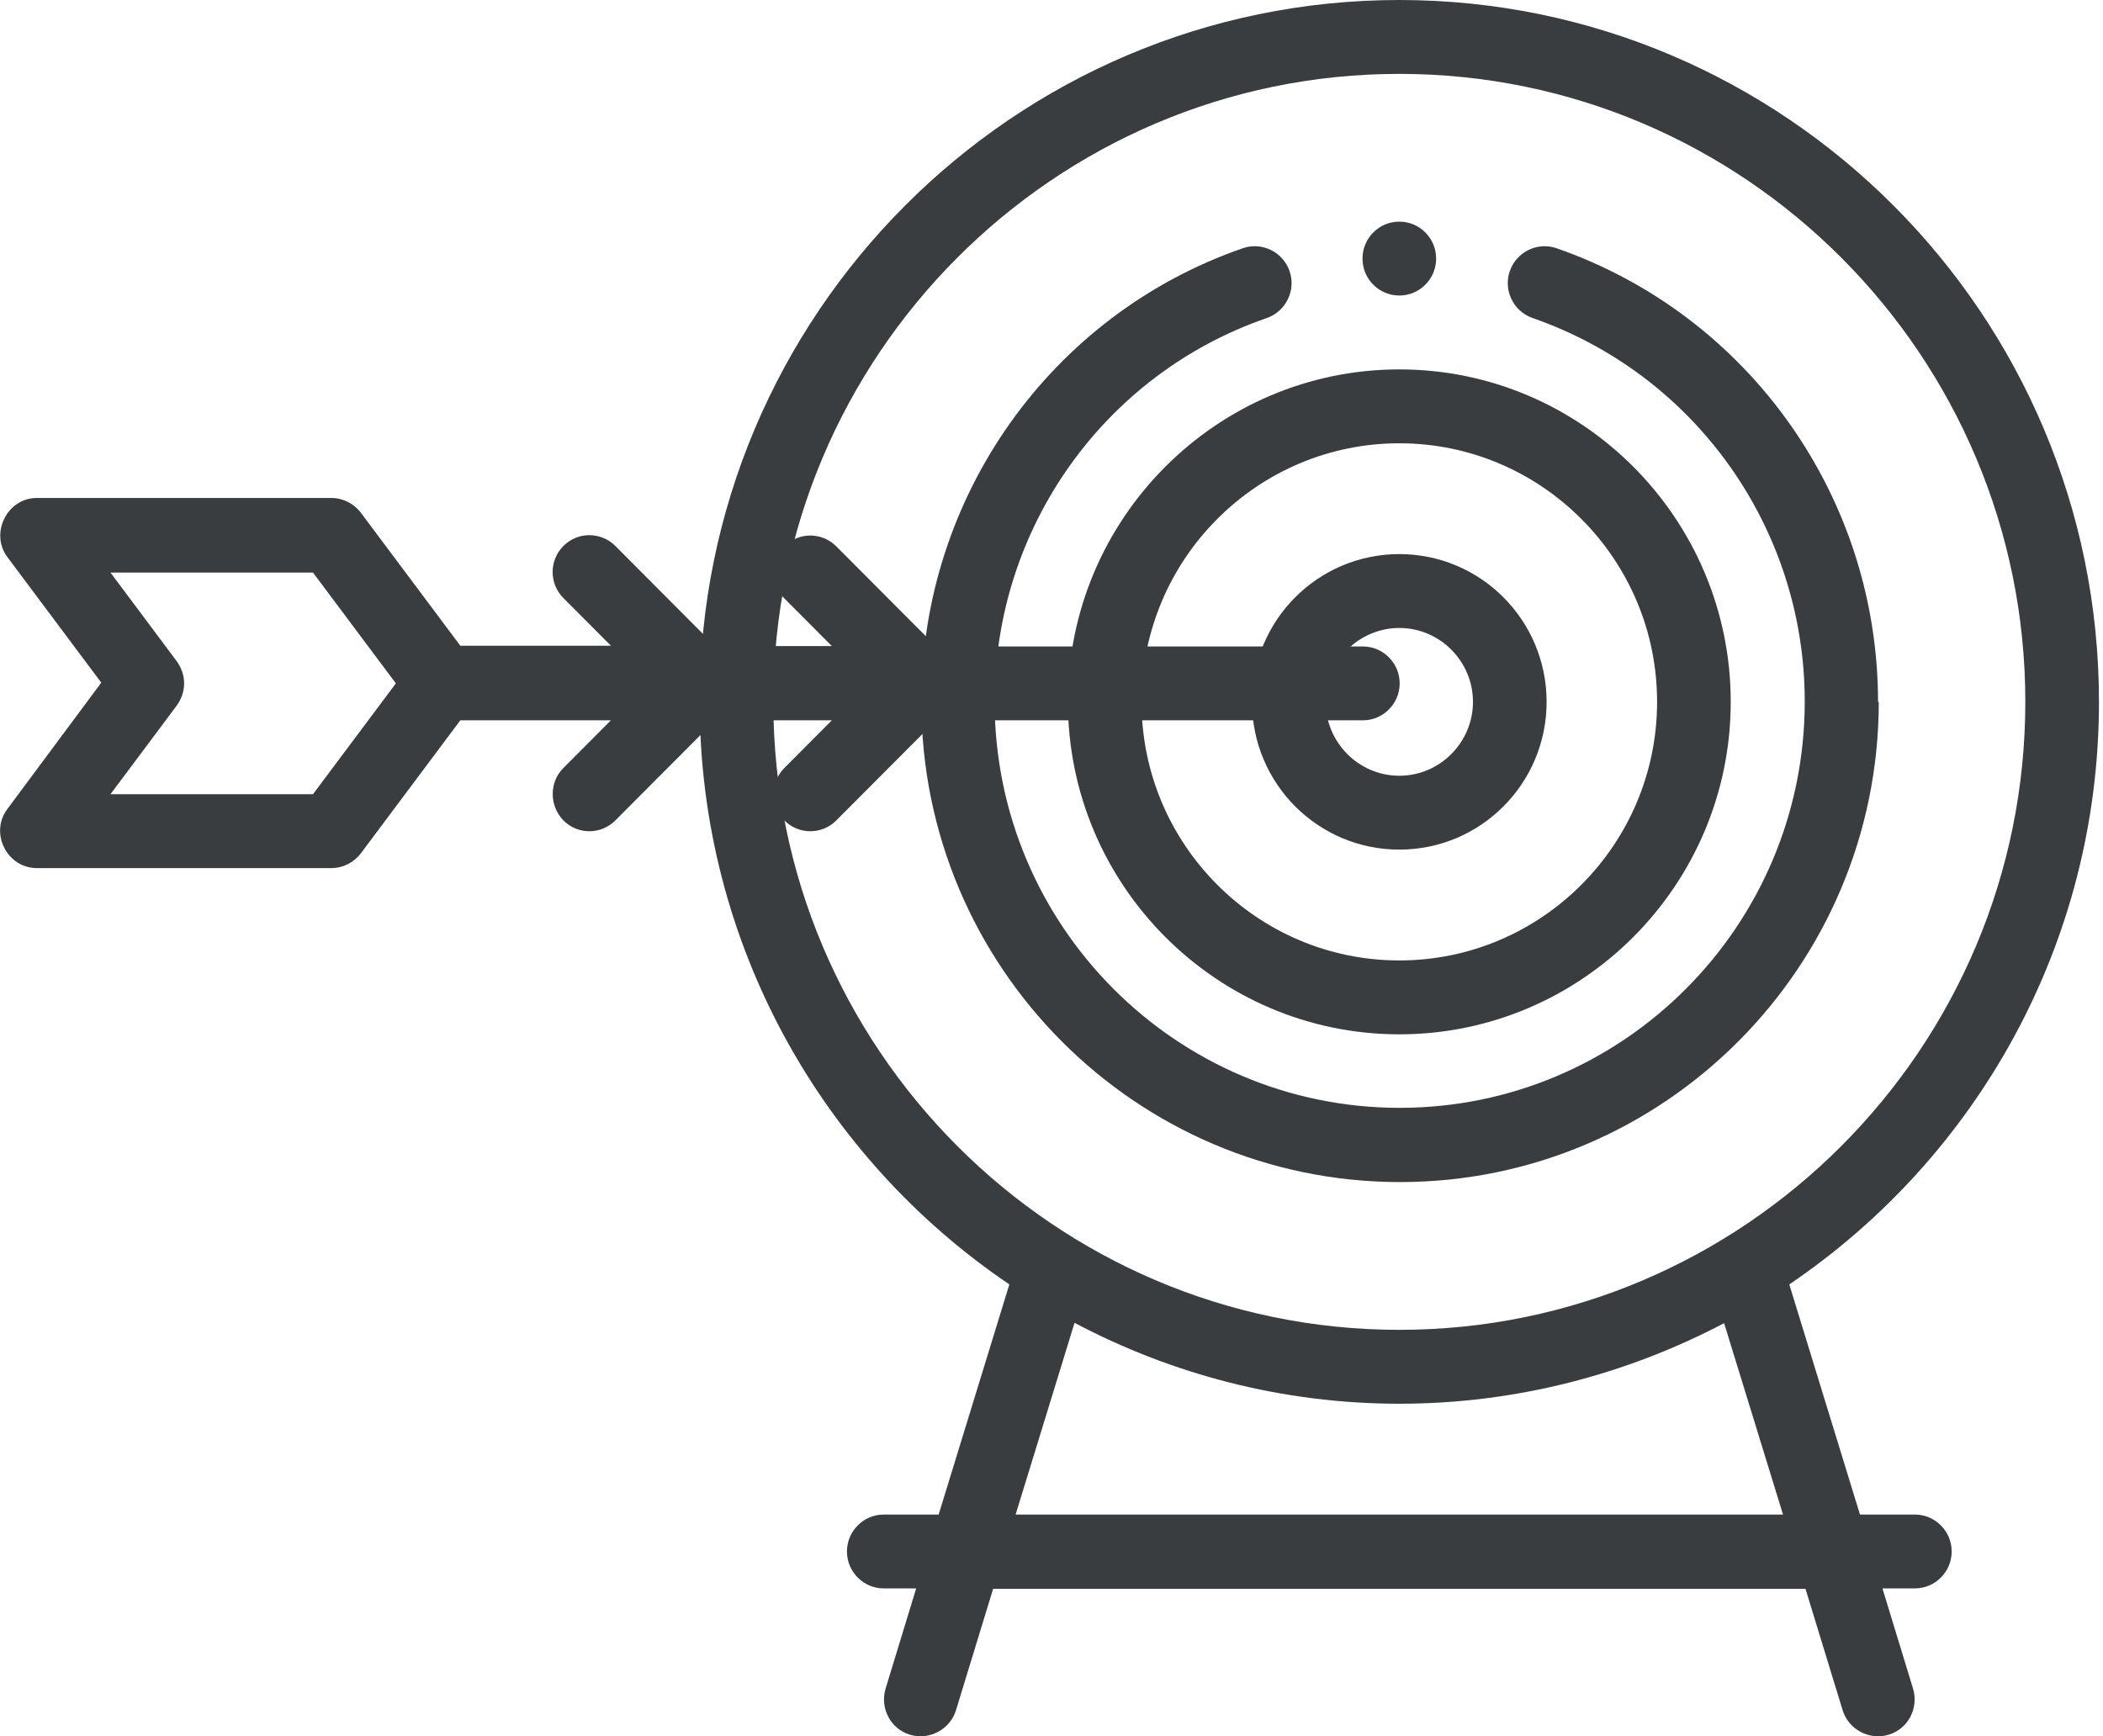
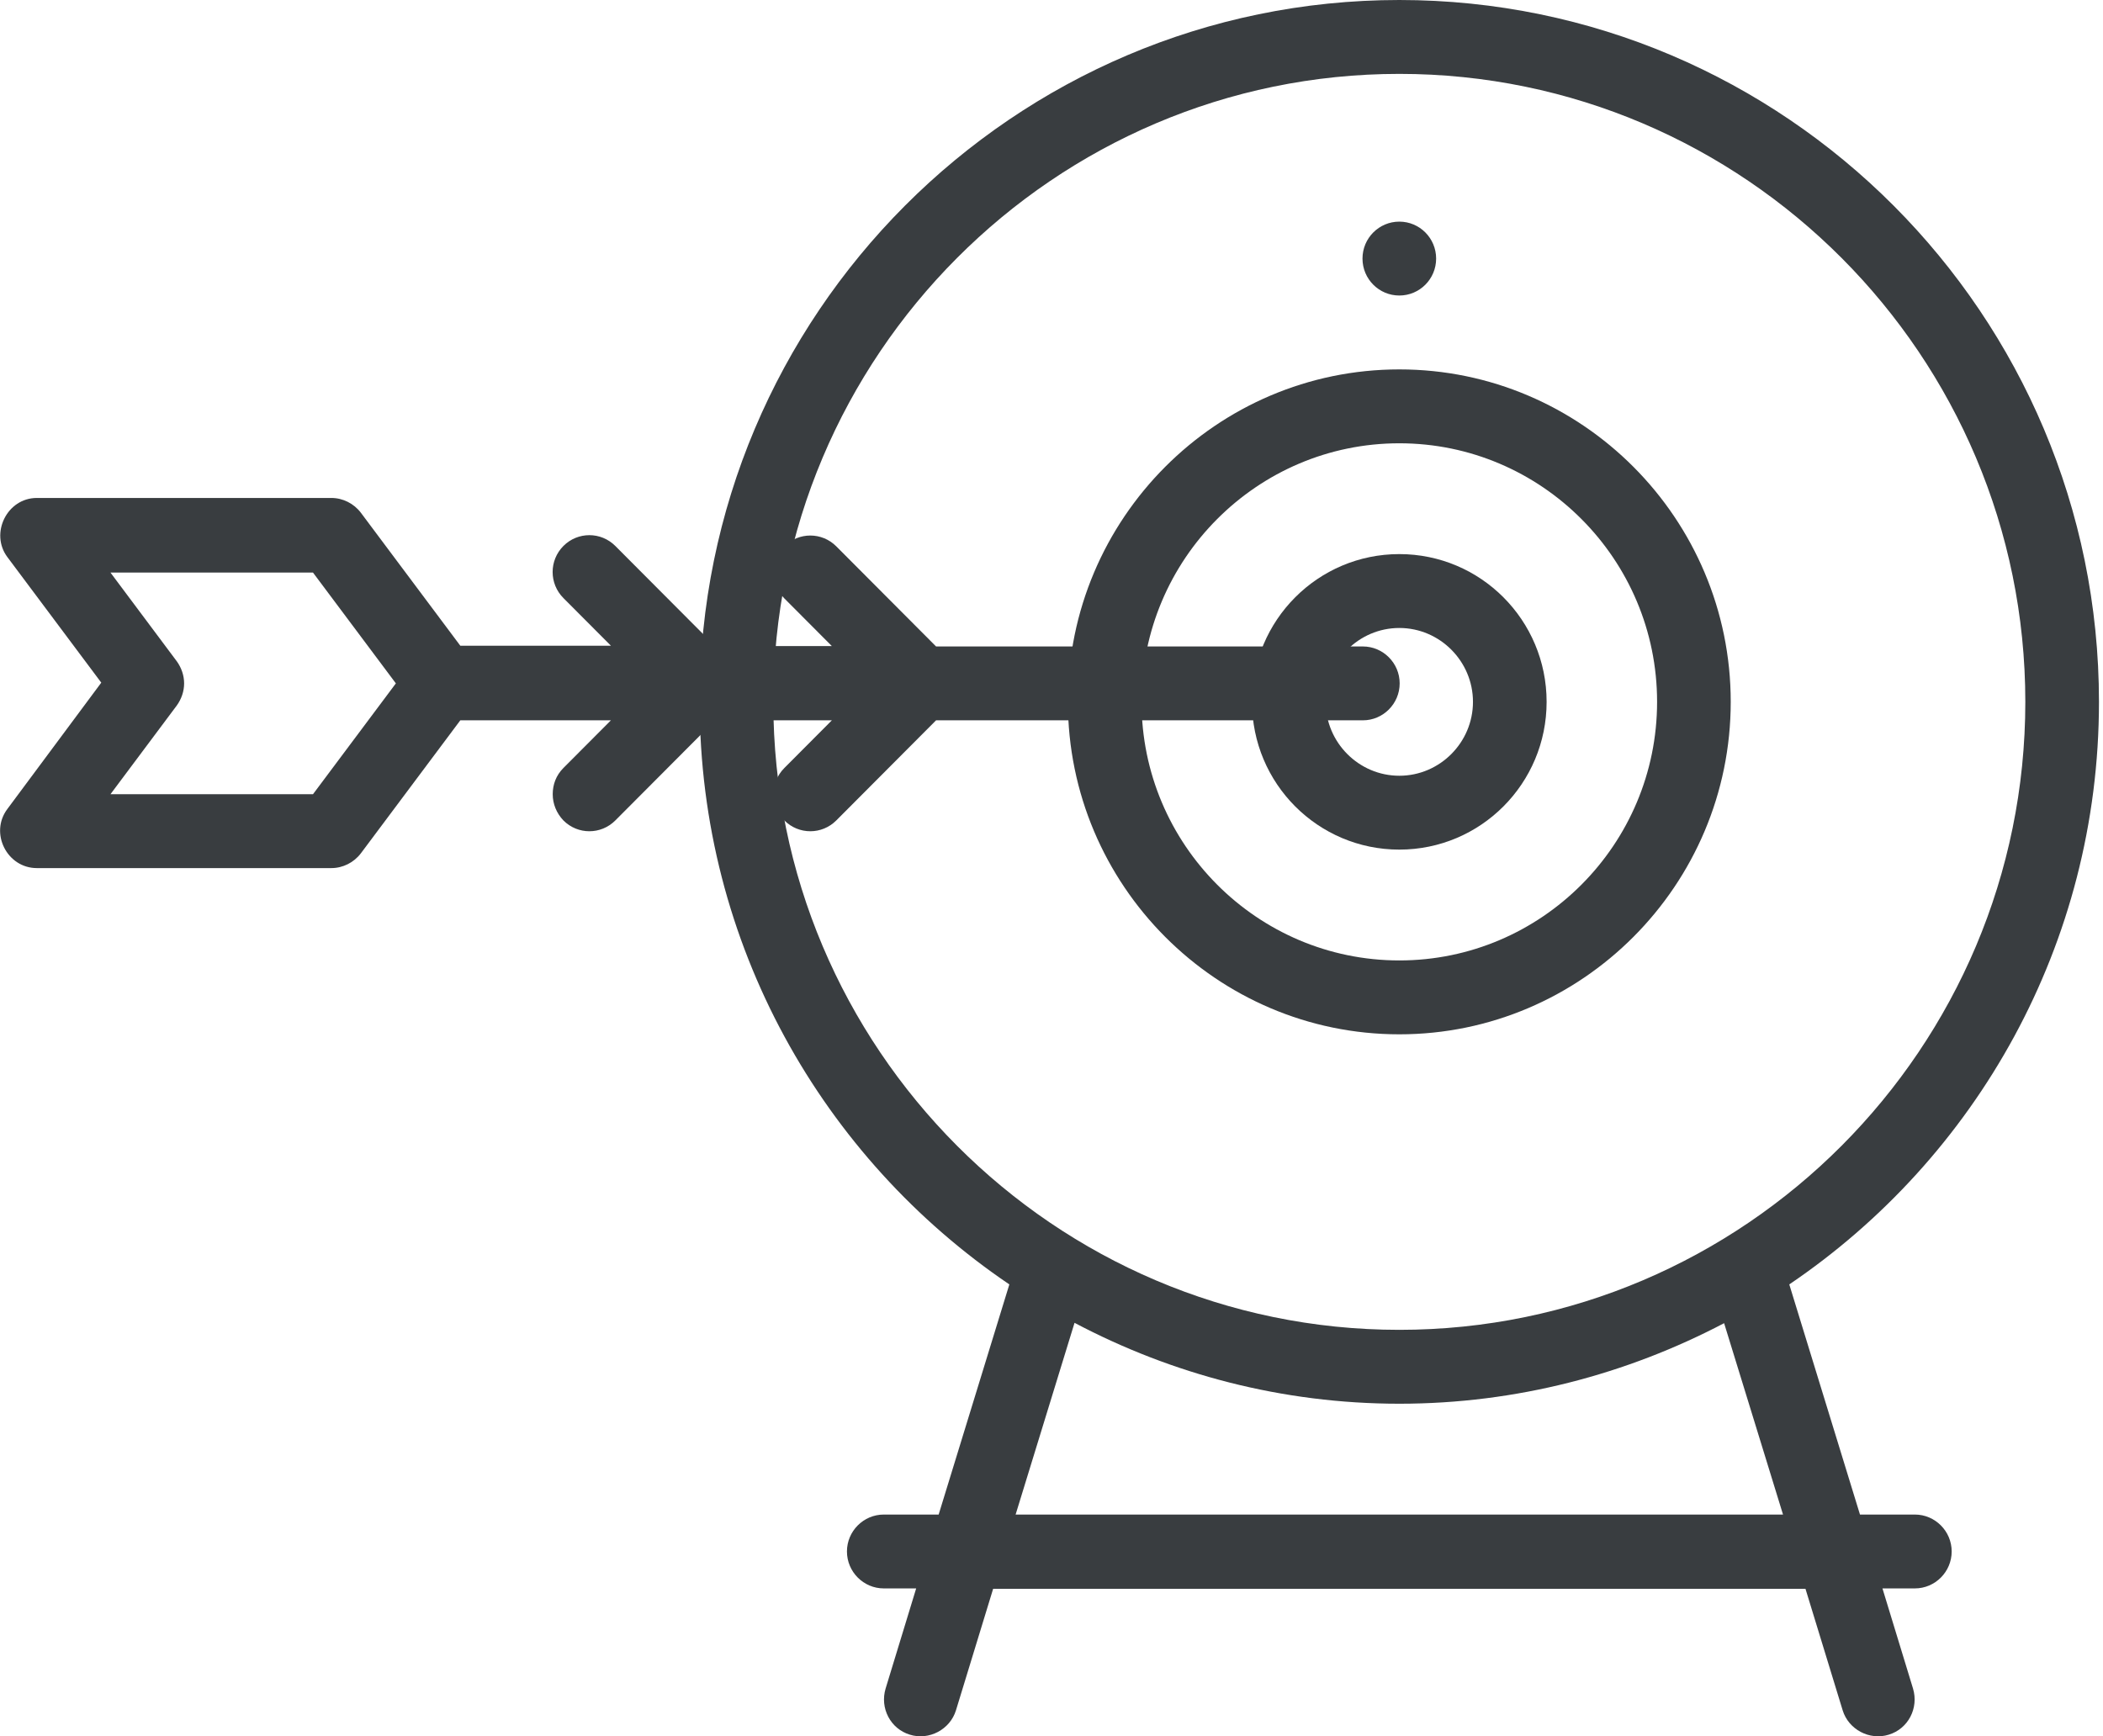
<svg xmlns="http://www.w3.org/2000/svg" width="109" height="90" viewBox="0 0 109 90" fill="none">
  <g clip-path="url(#clip0_236_4004)">
-     <path d="M97.34 36.383C97.34 25.774 90.64 16.334 80.677 12.868C79.685 12.523 78.597 13.059 78.253 14.055C77.91 15.051 78.444 16.142 79.437 16.487C87.873 19.417 93.541 27.402 93.541 36.364C93.541 47.987 84.132 57.428 72.546 57.428C60.961 57.428 51.552 47.987 51.552 36.364C51.552 27.383 57.22 19.398 65.656 16.487C66.649 16.142 67.183 15.051 66.84 14.055C66.496 13.059 65.408 12.523 64.416 12.868C54.453 16.315 47.754 25.774 47.754 36.383C47.754 50.113 58.881 61.276 72.566 61.276C86.25 61.276 97.378 50.113 97.378 36.383H97.34Z" fill="#393D40" />
    <path d="M55.35 36.383C55.35 45.881 63.061 53.617 72.528 53.617C81.994 53.617 89.705 45.881 89.705 36.383C89.705 26.885 81.994 19.149 72.528 19.149C63.061 19.149 55.35 26.885 55.35 36.383ZM85.888 36.383C85.888 43.775 79.895 49.787 72.528 49.787C65.16 49.787 59.167 43.775 59.167 36.383C59.167 28.991 65.16 22.979 72.528 22.979C79.895 22.979 85.888 28.991 85.888 36.383Z" fill="#393D40" />
    <path d="M64.893 36.383C64.893 40.615 68.309 44.042 72.528 44.042C76.746 44.042 80.162 40.615 80.162 36.383C80.162 32.151 76.746 28.723 72.528 28.723C68.309 28.723 64.893 32.151 64.893 36.383ZM76.345 36.383C76.345 38.489 74.627 40.213 72.528 40.213C70.428 40.213 68.71 38.489 68.71 36.383C68.71 34.277 70.428 32.553 72.528 32.553C74.627 32.553 76.345 34.277 76.345 36.383Z" fill="#393D40" />
    <path d="M99.248 78.511H96.404L92.74 66.581C102.416 60.032 108.791 48.945 108.791 36.383C108.791 16.315 92.511 0 72.528 0C52.544 0 36.264 16.315 36.264 36.383C36.264 48.945 42.639 60.032 52.315 66.581L48.651 78.511H45.807C44.757 78.511 43.898 79.372 43.898 80.425C43.898 81.479 44.757 82.34 45.807 82.34H47.486L45.902 87.53C45.597 88.545 46.15 89.617 47.162 89.923C48.154 90.23 49.242 89.655 49.548 88.66L51.475 82.36H93.579L95.507 88.66C95.813 89.655 96.9 90.23 97.893 89.923C98.905 89.617 99.458 88.545 99.153 87.53L97.569 82.34H99.248C100.298 82.34 101.157 81.479 101.157 80.425C101.157 79.372 100.298 78.511 99.248 78.511ZM40.081 36.383C40.081 18.44 54.644 3.83 72.528 3.83C90.411 3.83 104.974 18.44 104.974 36.383C104.974 54.325 90.411 68.936 72.528 68.936C54.644 68.936 40.081 54.325 40.081 36.383ZM52.64 78.511L55.694 68.572C60.732 71.234 66.458 72.766 72.528 72.766C78.597 72.766 84.323 71.234 89.362 68.591L92.415 78.511H52.659H52.64Z" fill="#393D40" />
    <path d="M23.858 37.34H31.664L29.202 39.811C28.82 40.194 28.648 40.672 28.648 41.17C28.648 41.668 28.839 42.147 29.202 42.53C29.946 43.277 31.149 43.277 31.893 42.53L37.065 37.34H43.116L40.654 39.811C40.272 40.194 40.1 40.672 40.1 41.17C40.1 41.668 40.291 42.147 40.654 42.53C41.398 43.277 42.6 43.277 43.345 42.53L48.517 37.34H70.638C71.688 37.34 72.546 36.479 72.546 35.425C72.546 34.372 71.688 33.511 70.638 33.511H48.517L43.345 28.321C42.6 27.574 41.398 27.574 40.654 28.321C39.909 29.068 39.909 30.274 40.654 31.021L43.116 33.492H37.065L31.893 28.302C31.149 27.555 29.946 27.555 29.202 28.302C28.457 29.049 28.457 30.255 29.202 31.002L31.664 33.472H23.858L18.704 26.579C18.342 26.1 17.769 25.813 17.177 25.813C17.177 25.813 2.004 25.813 1.909 25.813C0.363 25.813 -0.534 27.651 0.382 28.877L5.249 35.387L0.382 41.936C-0.554 43.181 0.363 45 1.909 45H17.177C17.769 45 18.342 44.713 18.704 44.234L23.858 37.34ZM5.726 41.17L9.161 36.574C9.409 36.23 9.543 35.828 9.543 35.425C9.543 35.023 9.409 34.621 9.161 34.277L5.726 29.681H16.223L20.518 35.425L16.223 41.17H5.726Z" fill="#393D40" />
    <path d="M72.528 15.319C73.582 15.319 74.436 14.462 74.436 13.404C74.436 12.347 73.582 11.489 72.528 11.489C71.473 11.489 70.619 12.347 70.619 13.404C70.619 14.462 71.473 15.319 72.528 15.319Z" fill="#393D40" />
  </g>
  <defs>
    <clipPath id="clip0_236_4004">
      <rect width="108.791" height="90" fill="white" />
    </clipPath>
  </defs>
</svg>